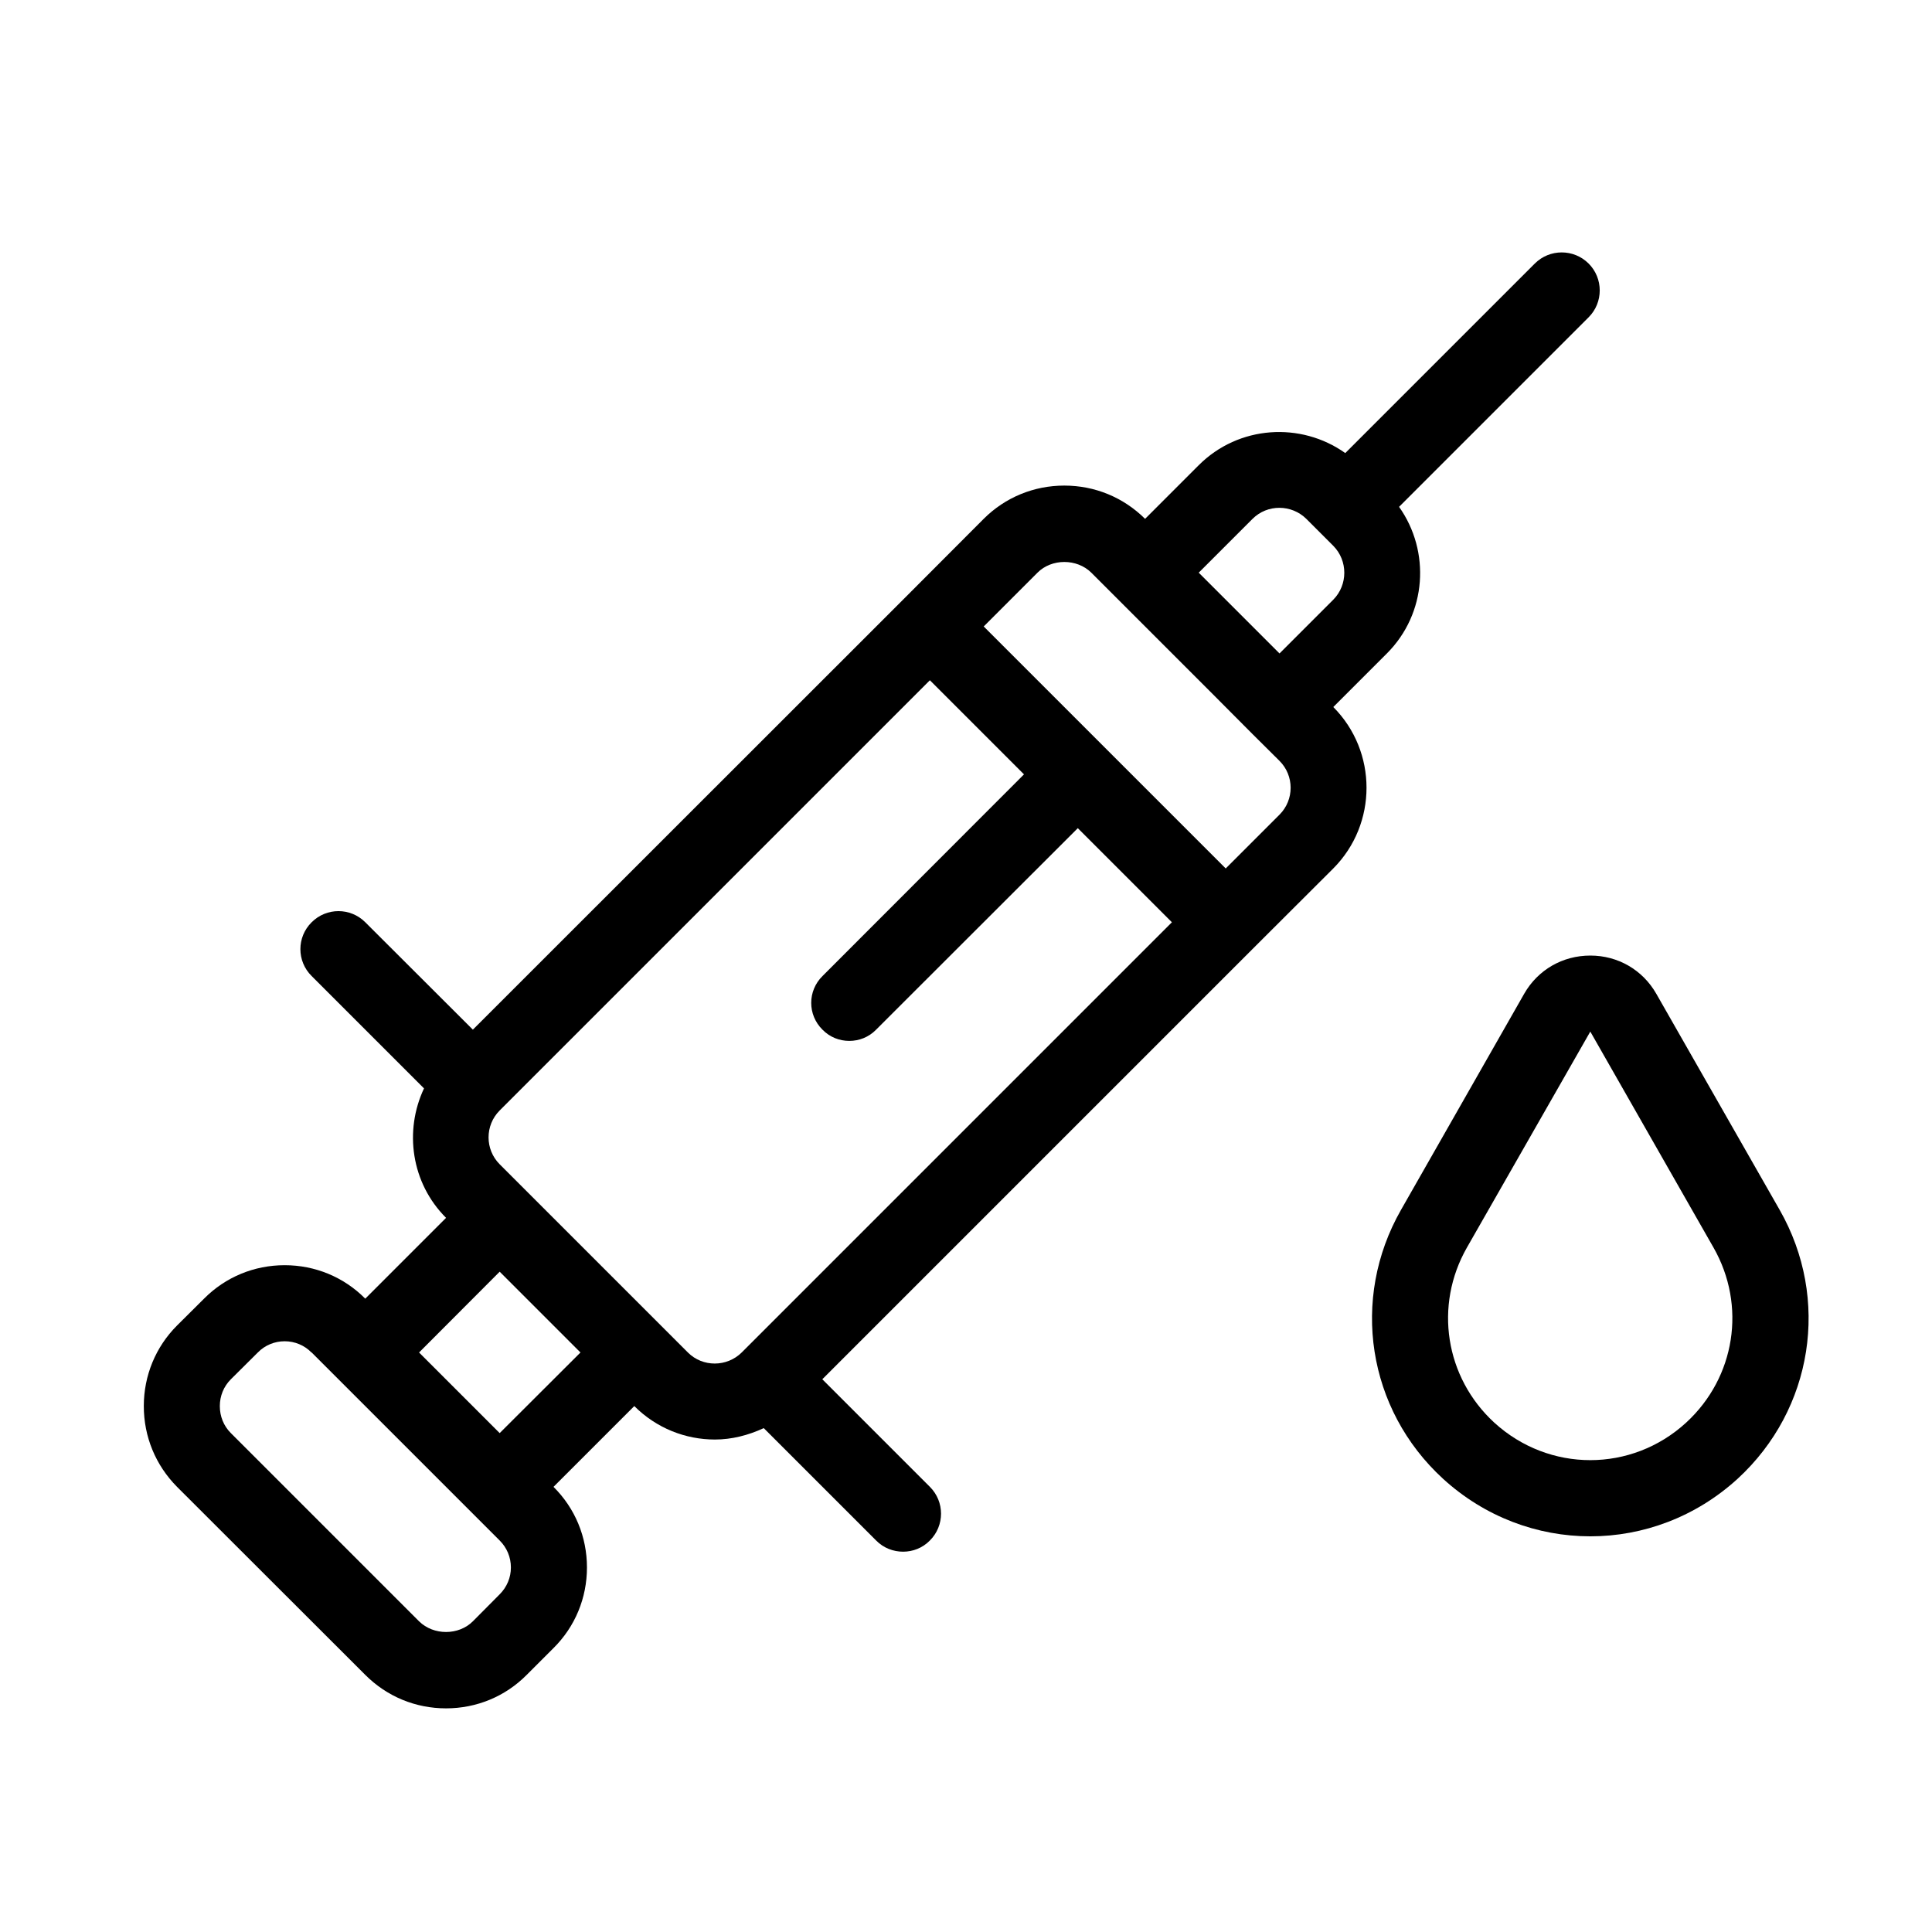
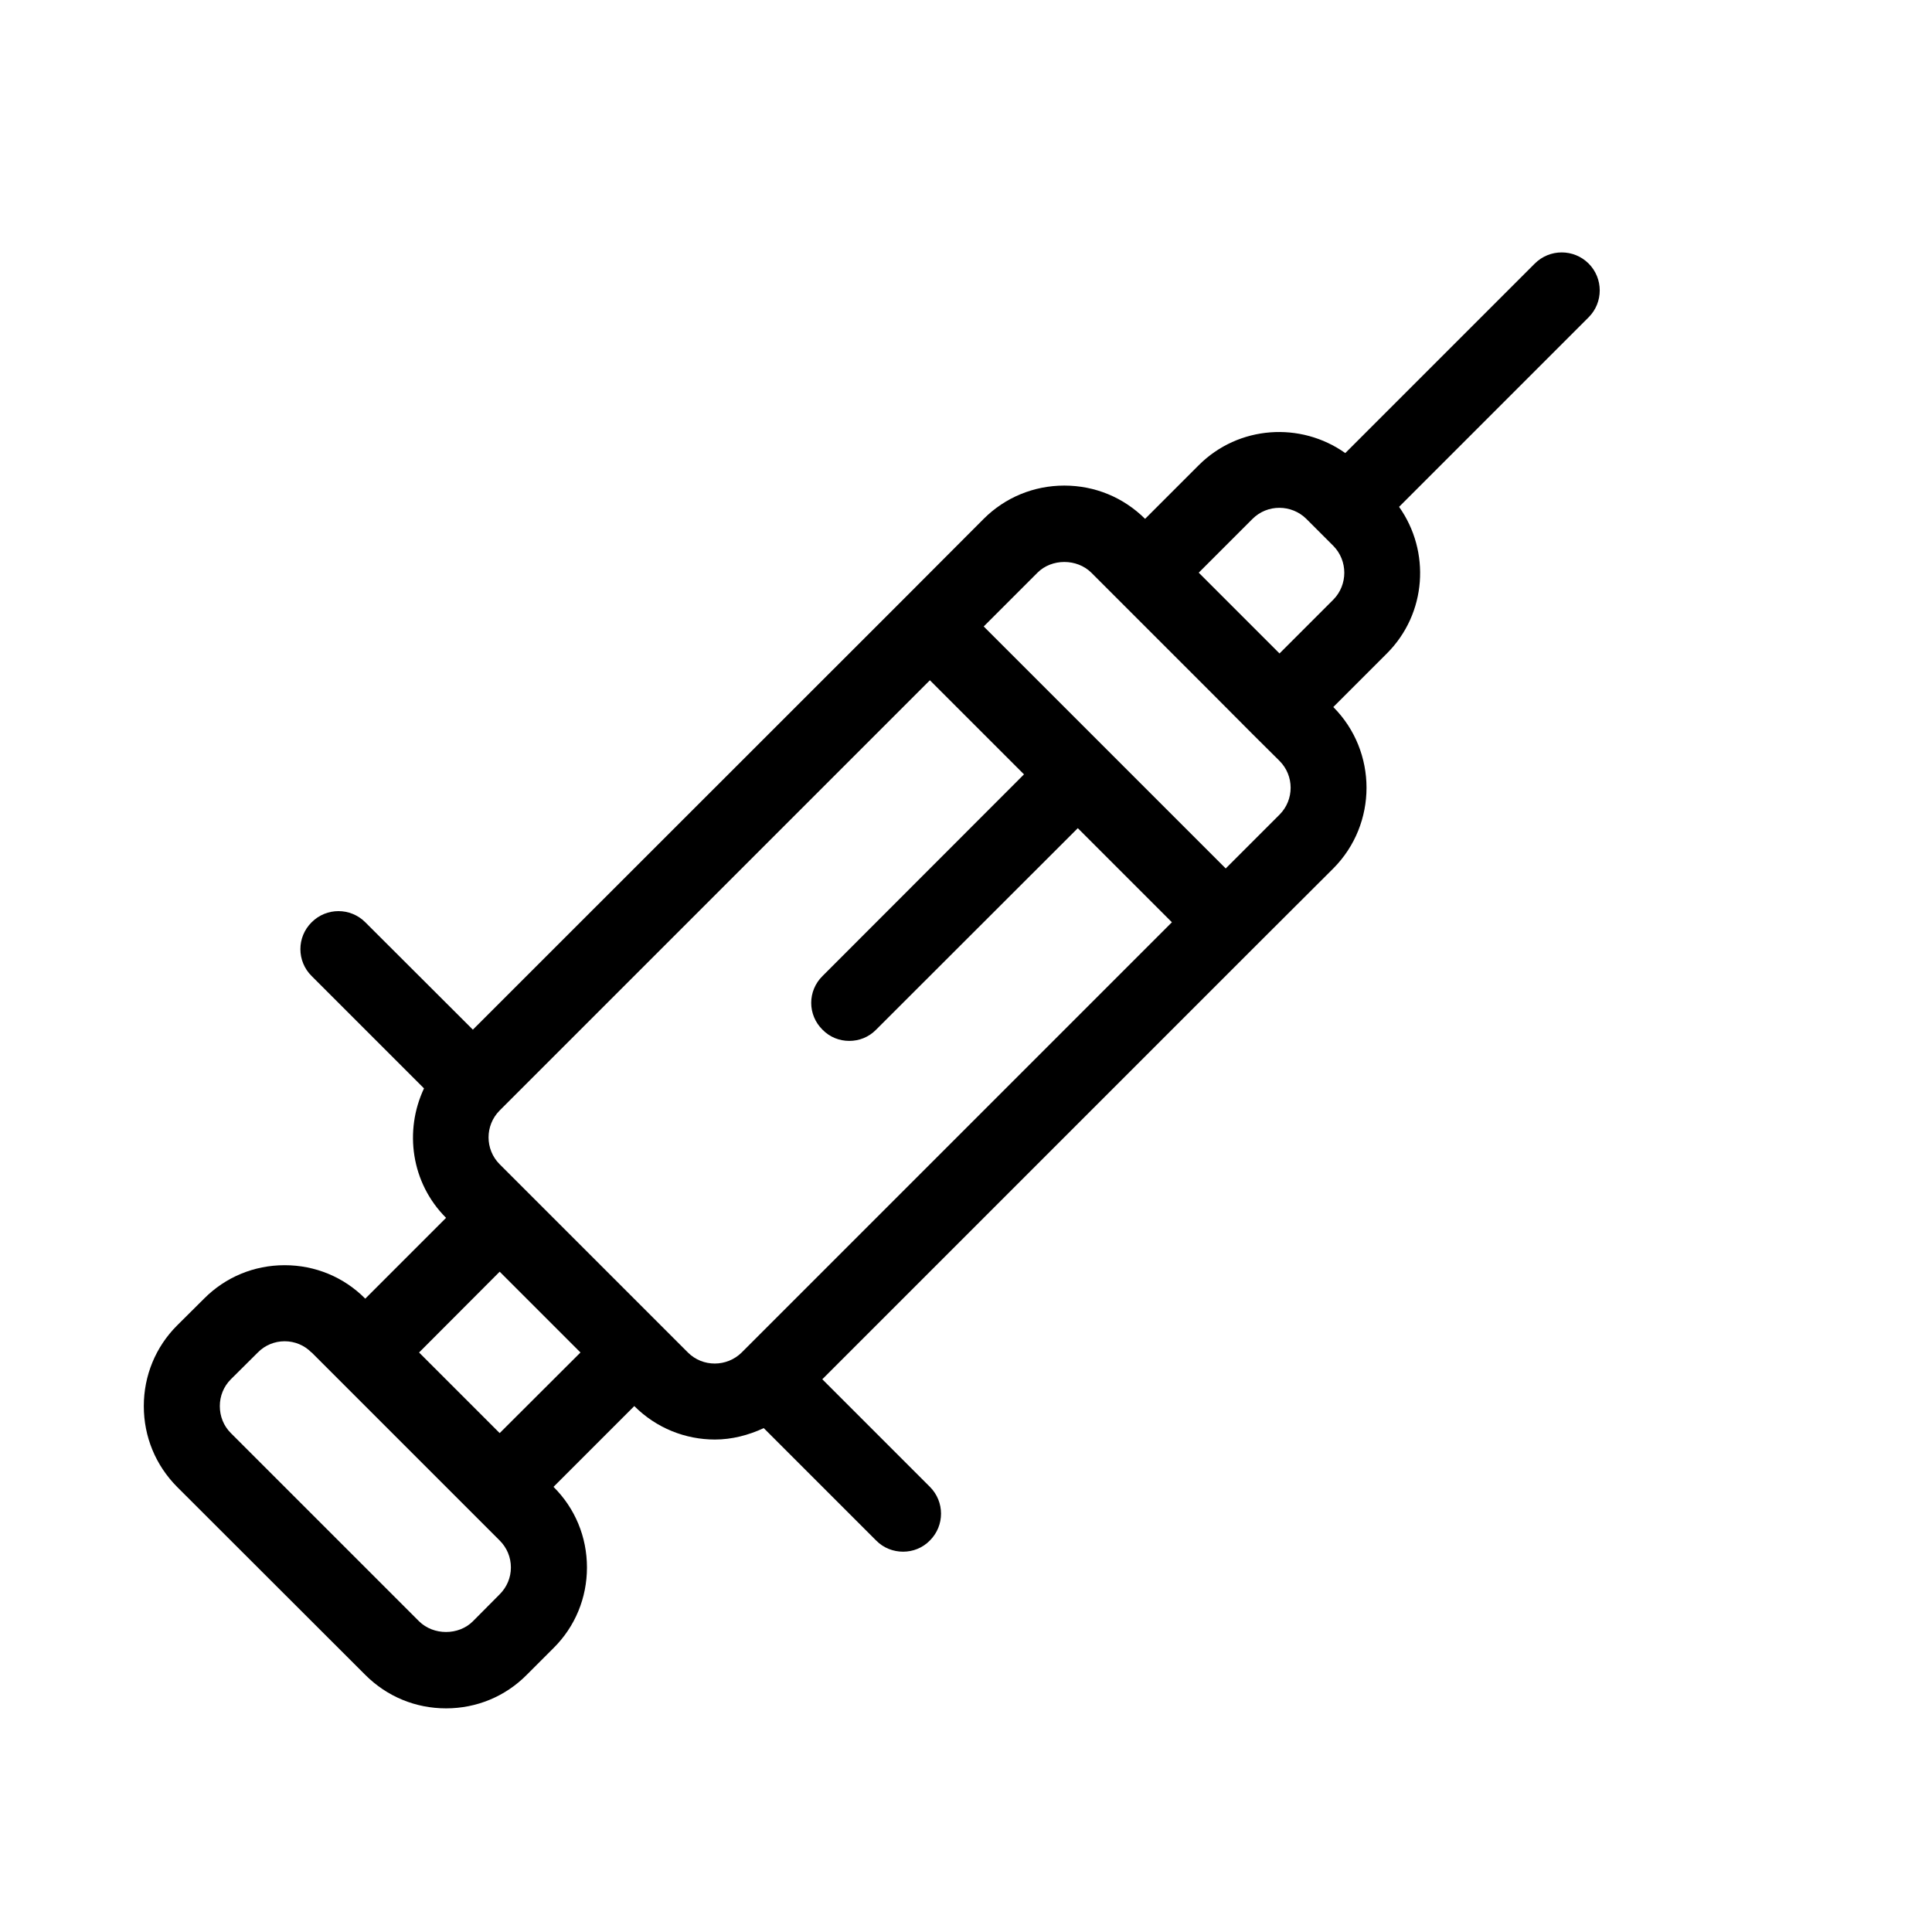
<svg xmlns="http://www.w3.org/2000/svg" fill="#000000" width="800px" height="800px" version="1.1" viewBox="144 144 512 512">
  <g>
    <path d="m565 213.84c-3.93-3.93-10.328-3.93-14.258 0l-50.23 50.23c-11.789-8.363-28.266-7.356-38.844 3.223l-14.207 14.207c-5.742-5.691-13.301-8.816-21.41-8.816-8.062 0-15.668 3.125-21.363 8.816l-21.363 21.41-114.01 113.96-28.516-28.465c-3.93-3.93-10.277-3.93-14.207 0-3.981 3.93-3.981 10.328 0 14.258l29.773 29.773c-5.289 11.234-3.426 25.039 5.844 34.309l-21.41 21.414c-5.691-5.742-13.301-8.867-21.363-8.867s-15.668 3.125-21.363 8.867l-7.148 7.106c-5.691 5.691-8.816 13.301-8.816 21.363 0 8.113 3.125 15.668 8.816 21.41l49.879 49.828c5.742 5.742 13.301 8.867 21.41 8.867 8.062 0 15.668-3.125 21.363-8.867l7.106-7.106c5.742-5.691 8.867-13.301 8.867-21.363s-3.125-15.668-8.867-21.363l21.41-21.41c5.894 5.894 13.602 8.867 21.363 8.867 4.434 0 8.816-1.109 12.949-3.023l29.773 29.773c1.965 2.016 4.586 2.973 7.152 2.973 2.57 0 5.141-0.957 7.106-2.973 3.93-3.93 3.93-10.277 0-14.207l-28.516-28.516 114.01-114.01 21.41-21.363c11.738-11.789 11.738-30.984 0-42.773l14.207-14.207c10.578-10.578 11.586-27.055 3.223-38.844l50.23-50.23c3.93-3.926 3.93-10.324 0-14.254zm-288.58 352.67-7.106 7.152c-3.777 3.777-10.43 3.777-14.258 0l-49.879-49.879c-1.914-1.914-2.922-4.434-2.922-7.152 0-2.672 1.008-5.188 2.922-7.106l7.152-7.106c1.863-1.914 4.434-2.973 7.106-2.973 2.672 0 5.238 1.059 7.106 2.973h0.051l49.828 49.828c1.914 1.914 2.973 4.434 2.973 7.152 0 2.676-1.059 5.195-2.973 7.109zm0-42.723-21.363-21.363 21.363-21.41 21.41 21.41zm64.137-21.363c-3.93 3.879-10.328 3.93-14.258 0l-49.879-49.879c-3.93-3.93-3.93-10.328 0-14.258l114.01-114.01 24.938 24.938-53.402 53.453c-3.981 3.93-3.981 10.277 0 14.207 1.965 2.016 4.535 2.973 7.106 2.973 2.57 0 5.141-0.957 7.106-2.973l53.453-53.402 24.938 24.938zm142.53-142.53-14.258 14.258-64.137-64.133 14.258-14.258c3.777-3.777 10.43-3.777 14.258 0l31.488 31.488 11.234 11.285 7.152 7.106c3.934 3.926 3.934 10.324 0.004 14.254zm14.258-56.98-14.258 14.258-21.41-21.41 14.258-14.258c3.93-3.93 10.328-3.879 14.258 0l7.152 7.152c3.879 3.93 3.879 10.328 0 14.258z" />
-     <path d="m615.63 464.64-32.695-57.281c-3.629-6.348-10.176-10.125-17.48-10.125-7.356 0-13.906 3.777-17.531 10.125l-32.648 57.281c-13.453 23.578-8.918 52.852 11.133 71.238 11.133 10.18 25.086 15.266 39.043 15.266s27.91-5.09 39.047-15.266c20-18.387 24.586-47.66 11.133-71.238zm-24.789 56.375c-14.461 13.25-36.324 13.25-50.836 0-13.047-11.992-16.02-31.035-7.254-46.402l32.695-57.234 32.648 57.234c8.77 15.371 5.797 34.414-7.254 46.402z" />
  </g>
</svg>